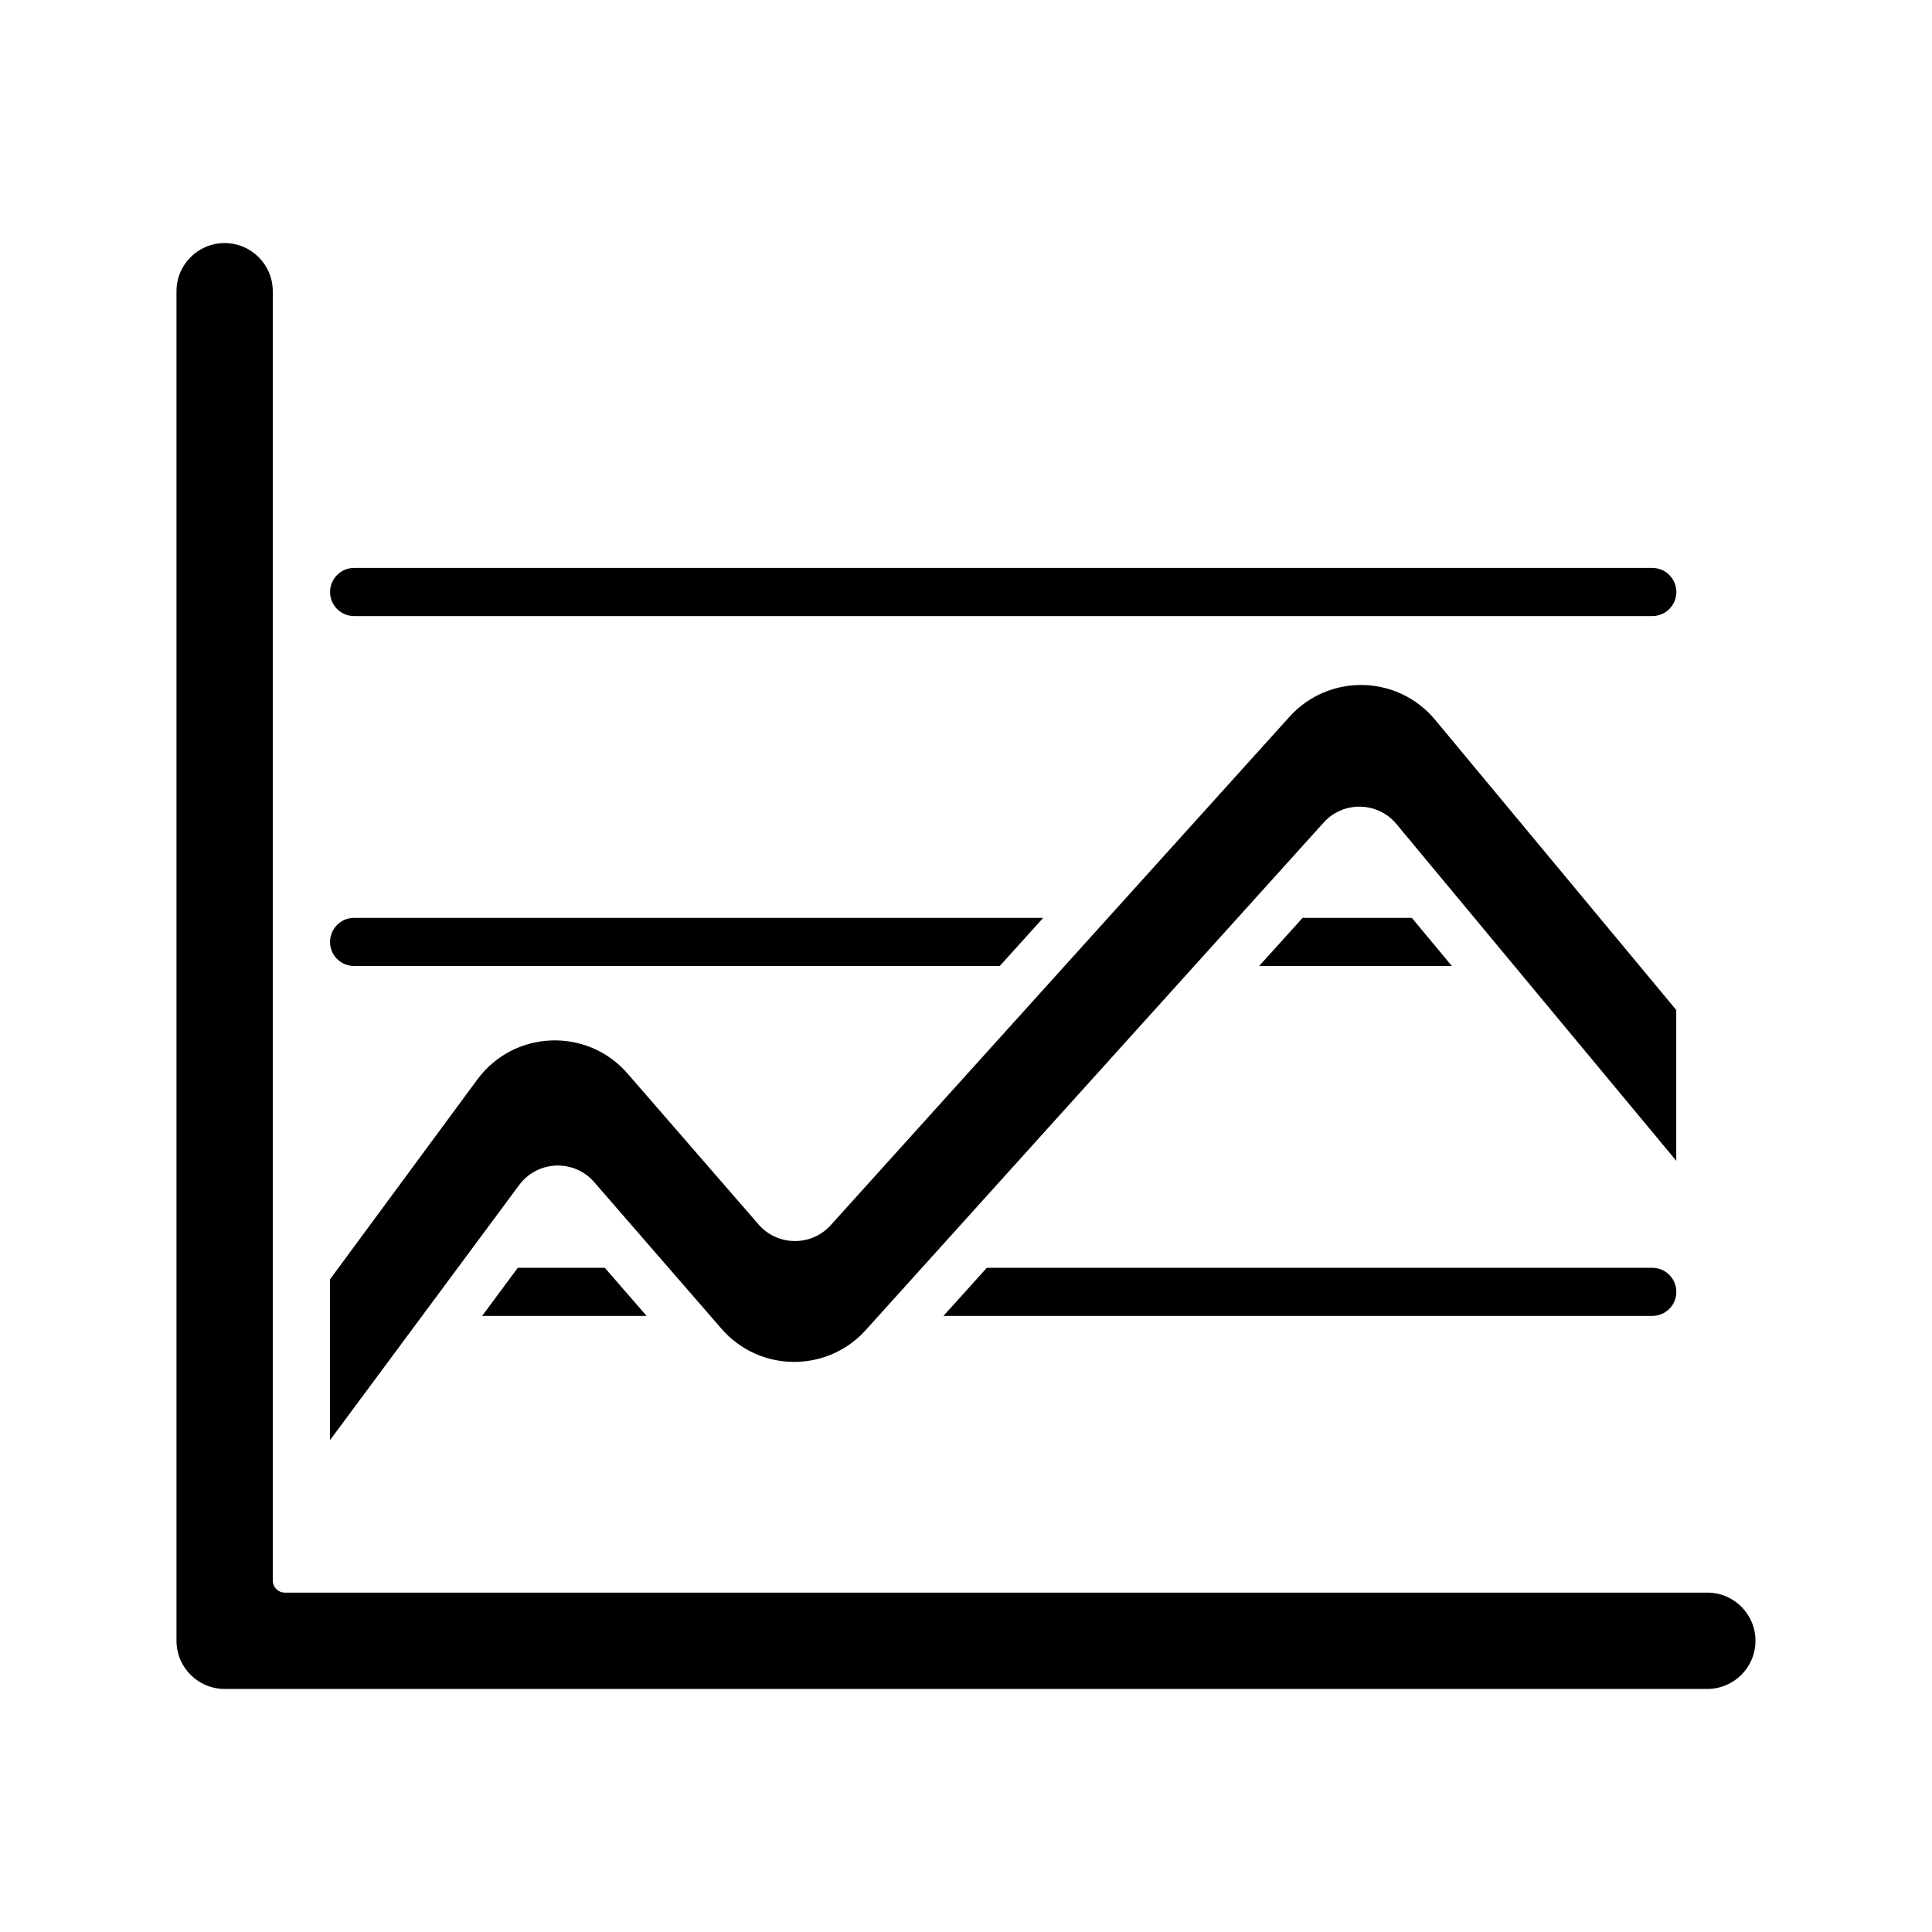
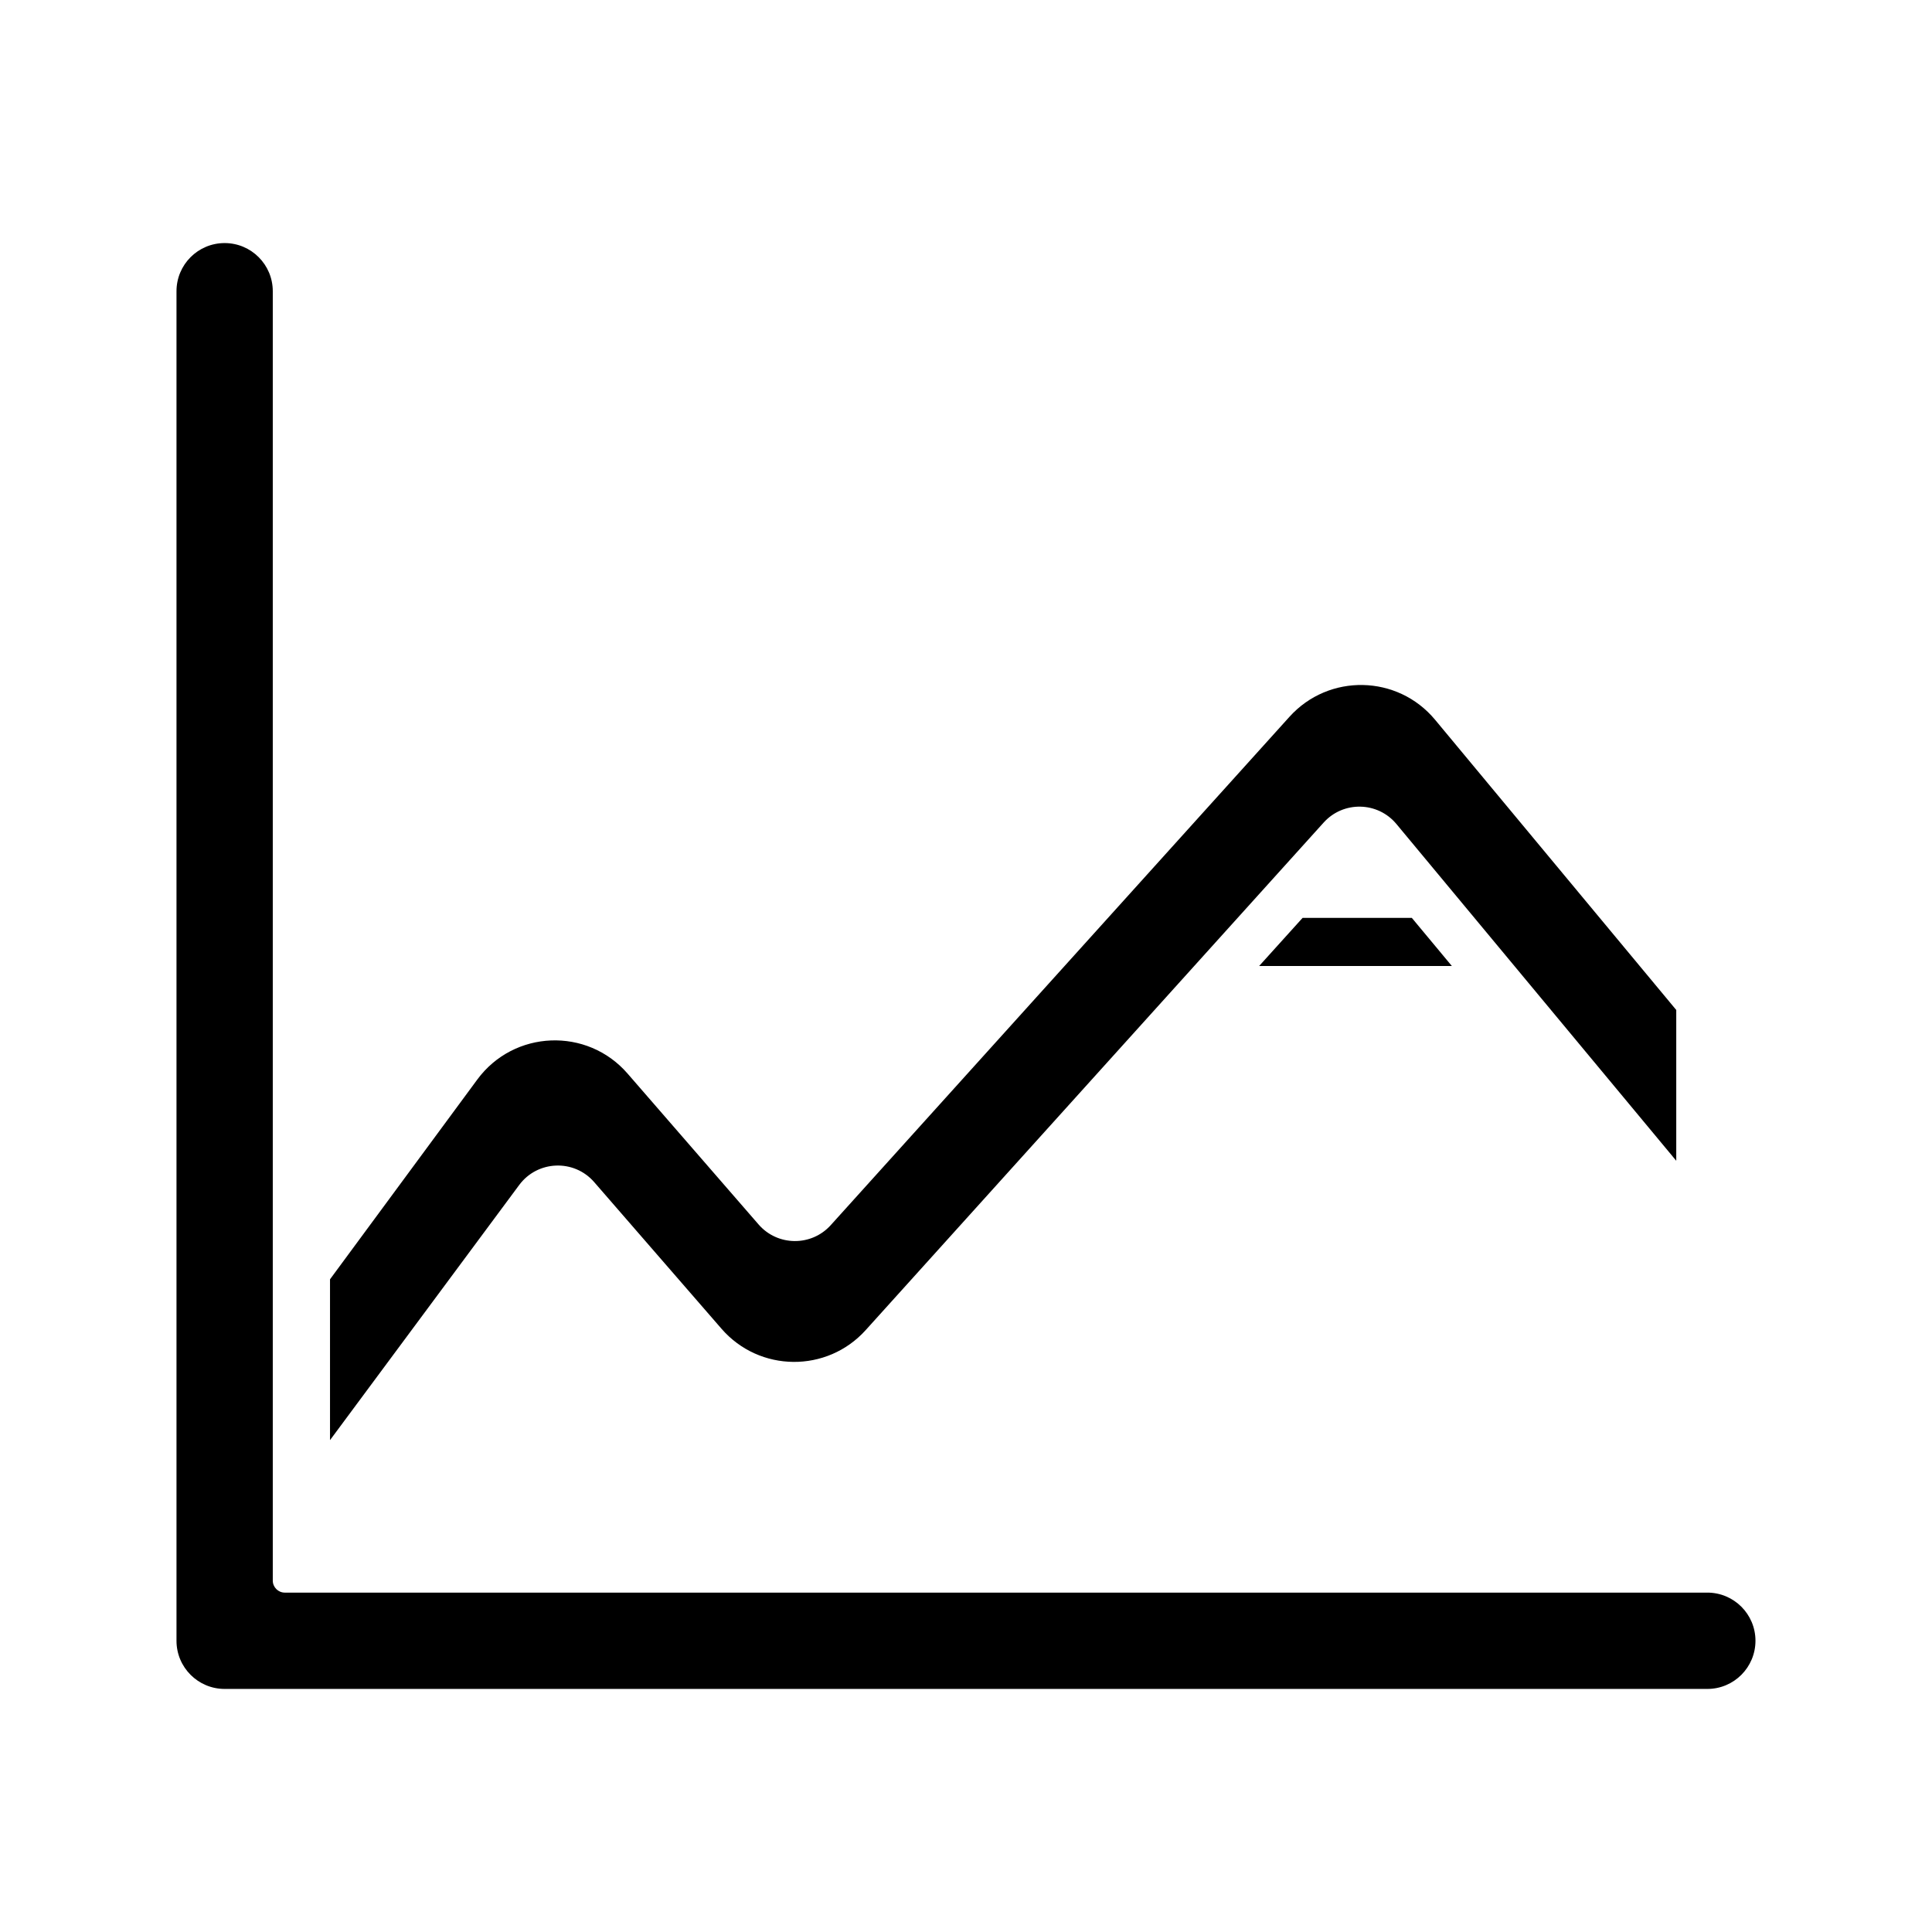
<svg xmlns="http://www.w3.org/2000/svg" version="1.1" id="Livello_1" x="0px" y="0px" viewBox="0 0 48 48" style="enable-background:new 0 0 48 48;" xml:space="preserve" class="svg-icon replaced-svg">
  <g>
    <g>
      <polygon points="36.071,24 35.076,22.804 32.363,22.804 31.283,24   " />
-       <path d="M8.798,24h16.041l1.079-1.196H8.798c-0.331,0-0.598,0.268-0.598,0.598C8.2,23.733,8.467,24,8.798,24z" />
-       <path d="M8.798,15.306h32.252c0.331,0,0.598-0.268,0.598-0.598c0-0.331-0.268-0.598-0.598-0.598H8.798    c-0.331,0-0.598,0.268-0.598,0.598C8.2,15.038,8.467,15.306,8.798,15.306z" />
-       <path d="M41.05,31.498H24.518l-1.079,1.196h17.611c0.331,0,0.598-0.268,0.598-0.598    C41.648,31.765,41.38,31.498,41.05,31.498z" />
-       <polygon points="15.026,31.498 12.864,31.498 11.978,32.694 16.065,32.694   " />
      <path d="M41.648,25.095l-5.994-7.213c-0.932-1.121-2.64-1.156-3.617-0.074L20.639,30.439    c-0.481,0.533-1.321,0.525-1.792-0.017l-3.256-3.75c-1.005-1.157-2.823-1.085-3.733,0.149l-3.659,4.963v3.996    l4.698-6.336c0.455-0.617,1.364-0.653,1.866-0.074l3.162,3.642c0.942,1.085,2.621,1.101,3.583,0.034l11.378-12.61    c0.488-0.541,1.342-0.524,1.808,0.037l6.952,8.366V25.095z" />
    </g>
    <g>
      <path d="M42.419,41.961H5.581c-0.661,0-1.196-0.536-1.196-1.196V7.235c0-0.661,0.535-1.196,1.196-1.196    s1.196,0.536,1.196,1.196v32.034c0,0.165,0.134,0.299,0.299,0.299h35.342c0.661,0,1.196,0.536,1.196,1.196    S43.08,41.961,42.419,41.961z" />
    </g>
  </g>
</svg>